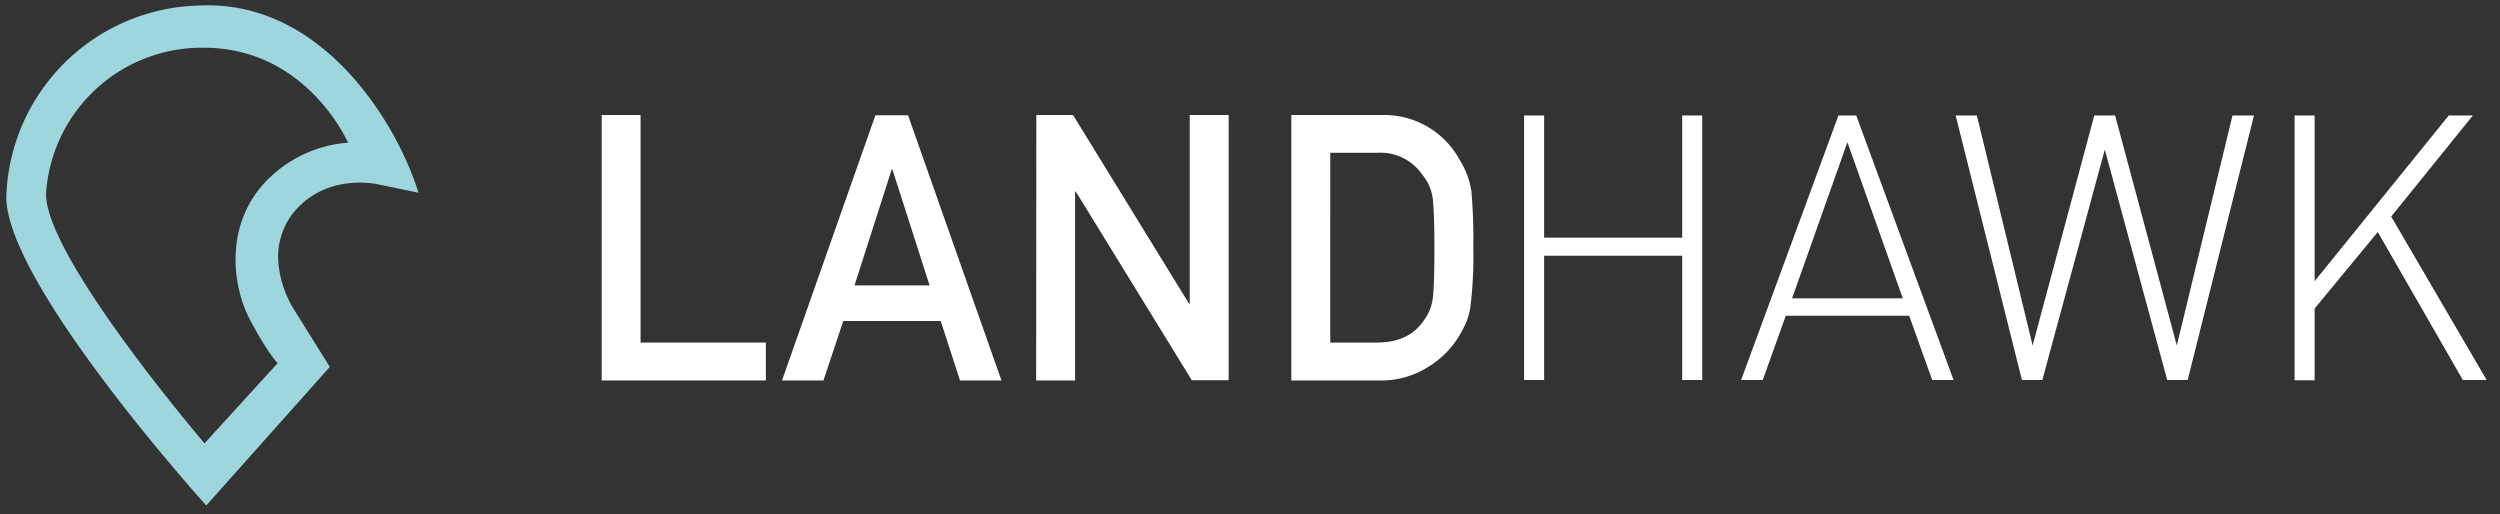
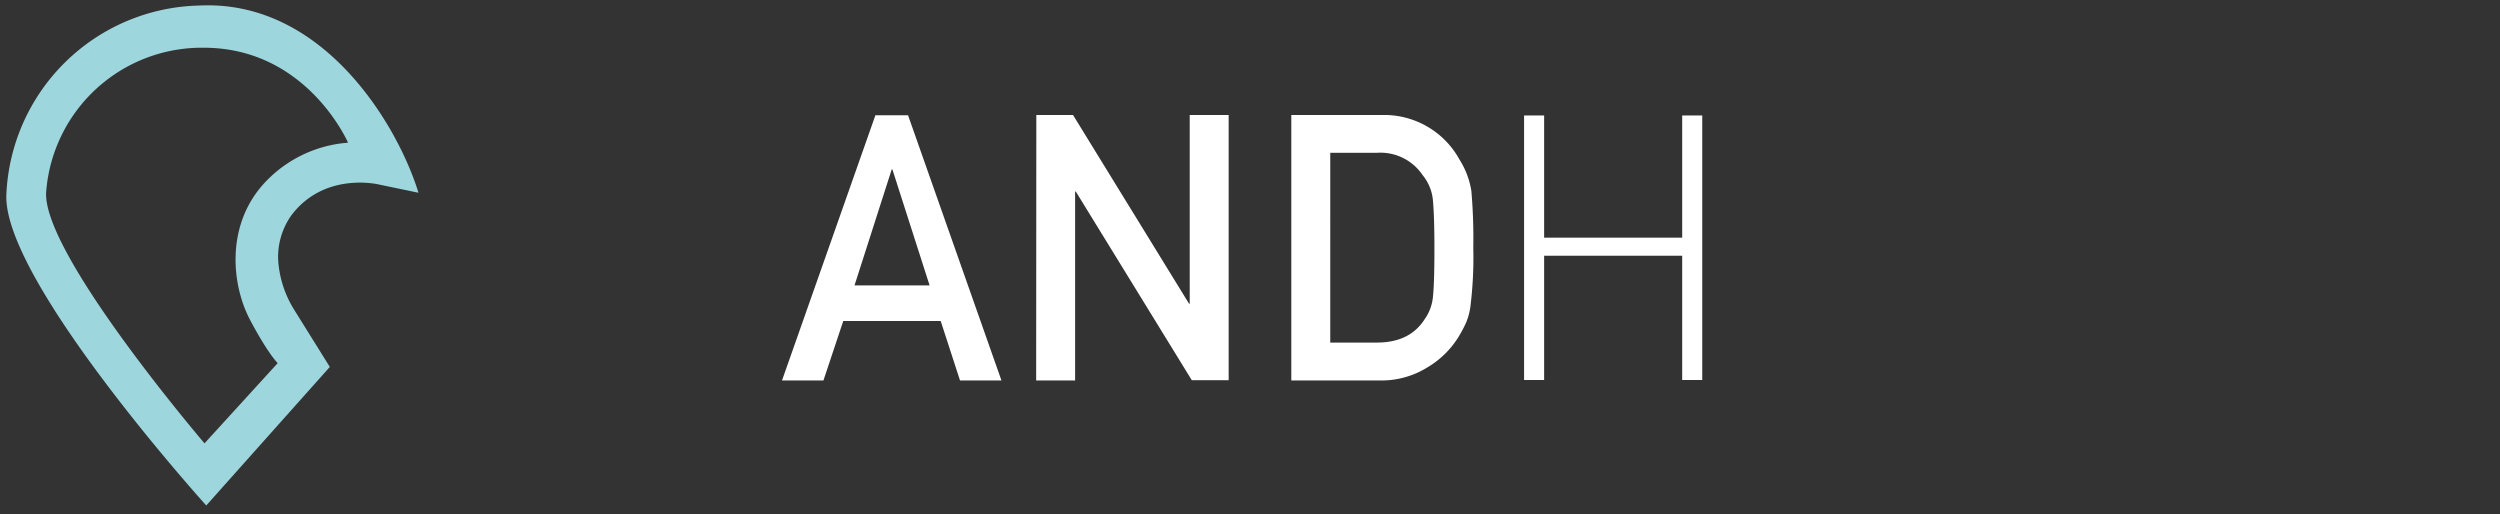
<svg xmlns="http://www.w3.org/2000/svg" id="Layer_1" data-name="Layer 1" viewBox="0 0 301.69 62.03">
  <rect x="0" y="0" width="301.69" height="62.03" fill="#333333" stroke="none" />
  <defs>
    <style>.cls-1{fill:#9ed6de;}.cls-2{fill:#fff;}</style>
  </defs>
  <g id="Wordmark_Light">
    <g id="Landhawk_WordmarkA" data-name="Landhawk WordmarkA">
      <path class="cls-1" d="M24,.67A23.84,23.84,0,0,0,.77,23.44C.25,33.74,24.89,61,24.89,61L39.8,44.28l-4.25-6.82a12.87,12.87,0,0,1-1.91-5.31A8.65,8.65,0,0,1,35.15,26c4-5.33,10.55-3.74,10.55-3.74l4.8,1C48,15.11,39-.09,24,.67ZM31.6,22.43C27.23,27.52,28,34.5,30.18,38.61s3.33,5.21,3.33,5.21L24.68,53.5S5.08,30.58,5.57,23.17A18.84,18.84,0,0,1,24.68,5.76C37.07,5.82,42,17.22,42,17.22A15.29,15.29,0,0,0,31.6,22.43Z" />
    </g>
-     <path class="cls-2" d="M72.61,13.88H77.3V41.34H92.42v4.57H72.61Z" />
    <path class="cls-2" d="M113.52,38.74H101.76l-2.39,7.17h-5l11.27-32h3.94l11.27,32h-5Zm-1.34-4.3-4.49-14h-.08l-4.49,14Z" />
    <path class="cls-2" d="M125.06,13.88h4.43l14,22.77h.08V13.88h4.7v32h-4.45l-14-22.77h-.08V45.91h-4.7Z" />
    <path class="cls-2" d="M155.83,13.88h10.86a10.37,10.37,0,0,1,9.45,5.4,9.92,9.92,0,0,1,1.42,3.78,66.45,66.45,0,0,1,.23,6.83,48.23,48.23,0,0,1-.36,7.21,7.82,7.82,0,0,1-.51,1.84,16.61,16.61,0,0,1-.87,1.65,11,11,0,0,1-3.79,3.74,10.52,10.52,0,0,1-5.89,1.58H155.83Zm4.7,27.46h5.62c2.65,0,4.56-.93,5.76-2.8a5.52,5.52,0,0,0,1-2.61c.12-1,.19-3,.19-5.86s-.07-4.78-.19-6a5.56,5.56,0,0,0-1.22-2.92,6.14,6.14,0,0,0-5.54-2.71h-5.62Z" />
    <path class="cls-2" d="M203,45.86v-15H186.34v15h-2.42V13.93h2.42V28.68H203V13.93h2.42V45.86Z" />
-     <path class="cls-2" d="M233.17,45.86l-2.78-7.76H215.5l-2.78,7.76h-2.61l11.75-31.93H224l11.75,31.93Zm-10.23-28.7L216.26,36h13.36Z" />
-     <path class="cls-2" d="M264,45.86h-2.47L254,18.05l-7.54,27.81H244l-8-31.93h2.56l6.73,27.76,7.44-27.76h2.51l7.45,27.76,6.72-27.76H272Z" />
-     <path class="cls-2" d="M297.21,45.86,286.94,28l-7.62,9.23v8.66H276.9V13.93h2.42v20l16.19-20h2.91l-9.86,12.2,11.52,19.73Z" />
  </g>
</svg>